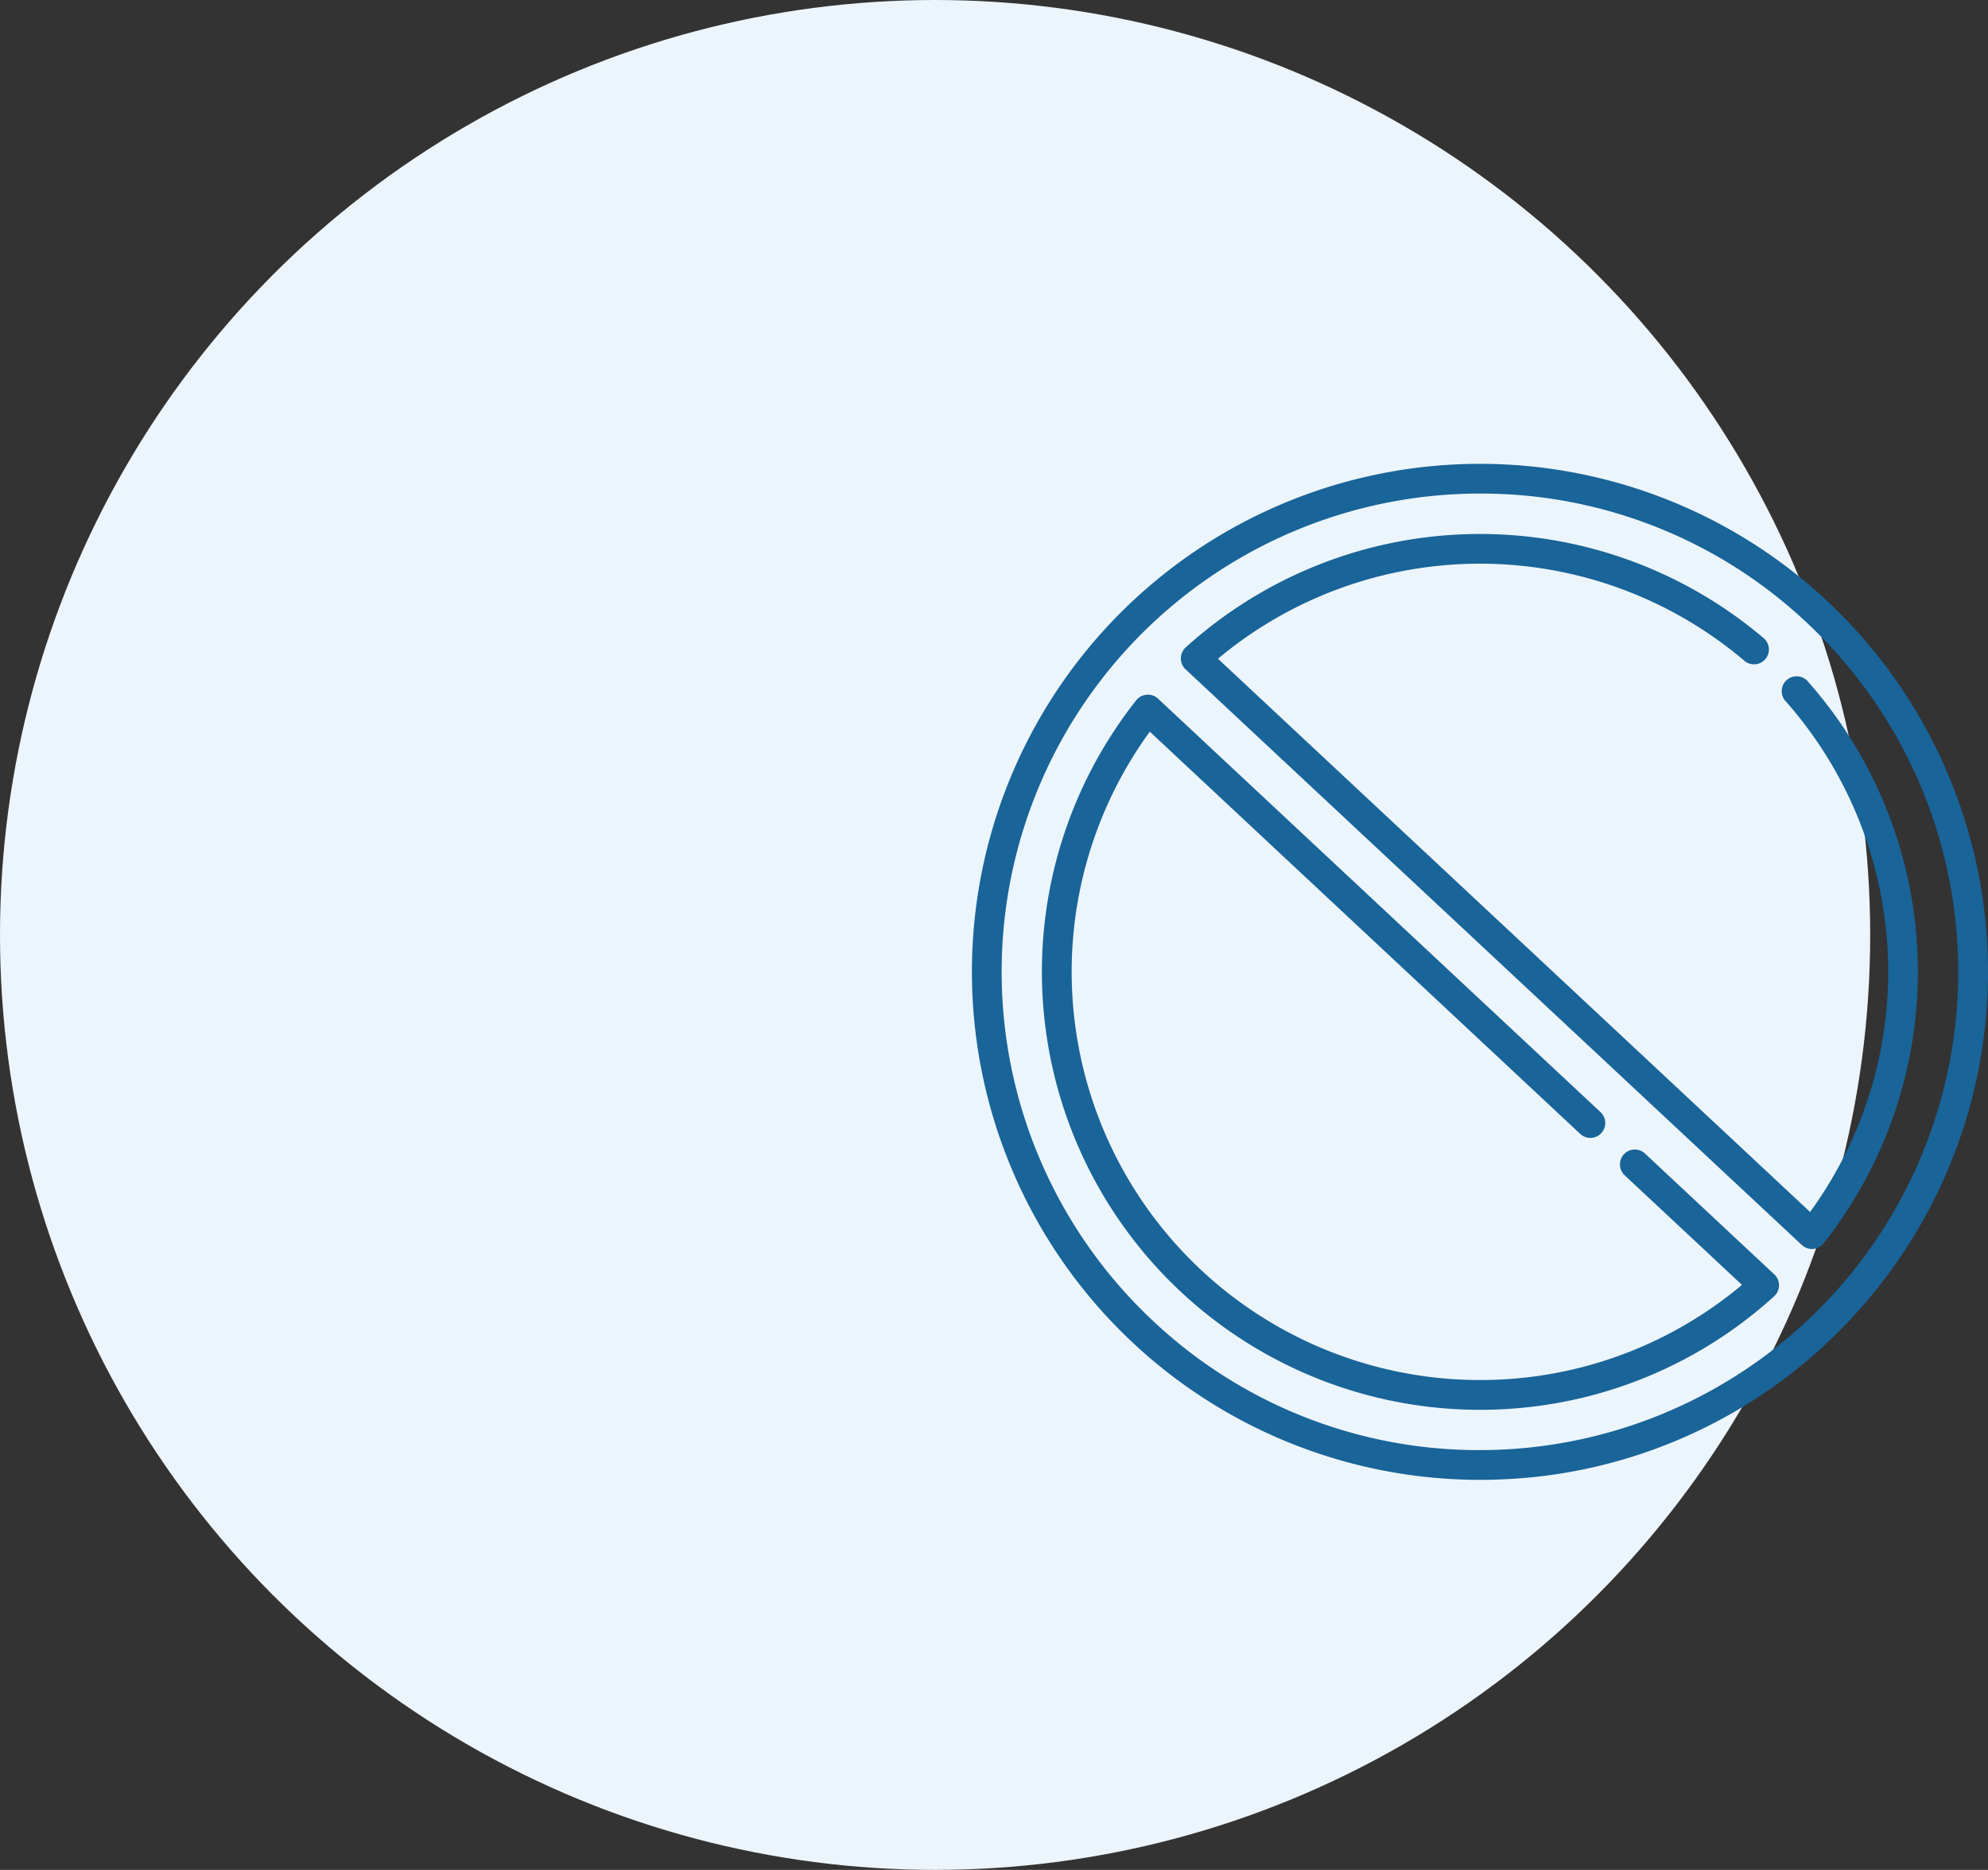
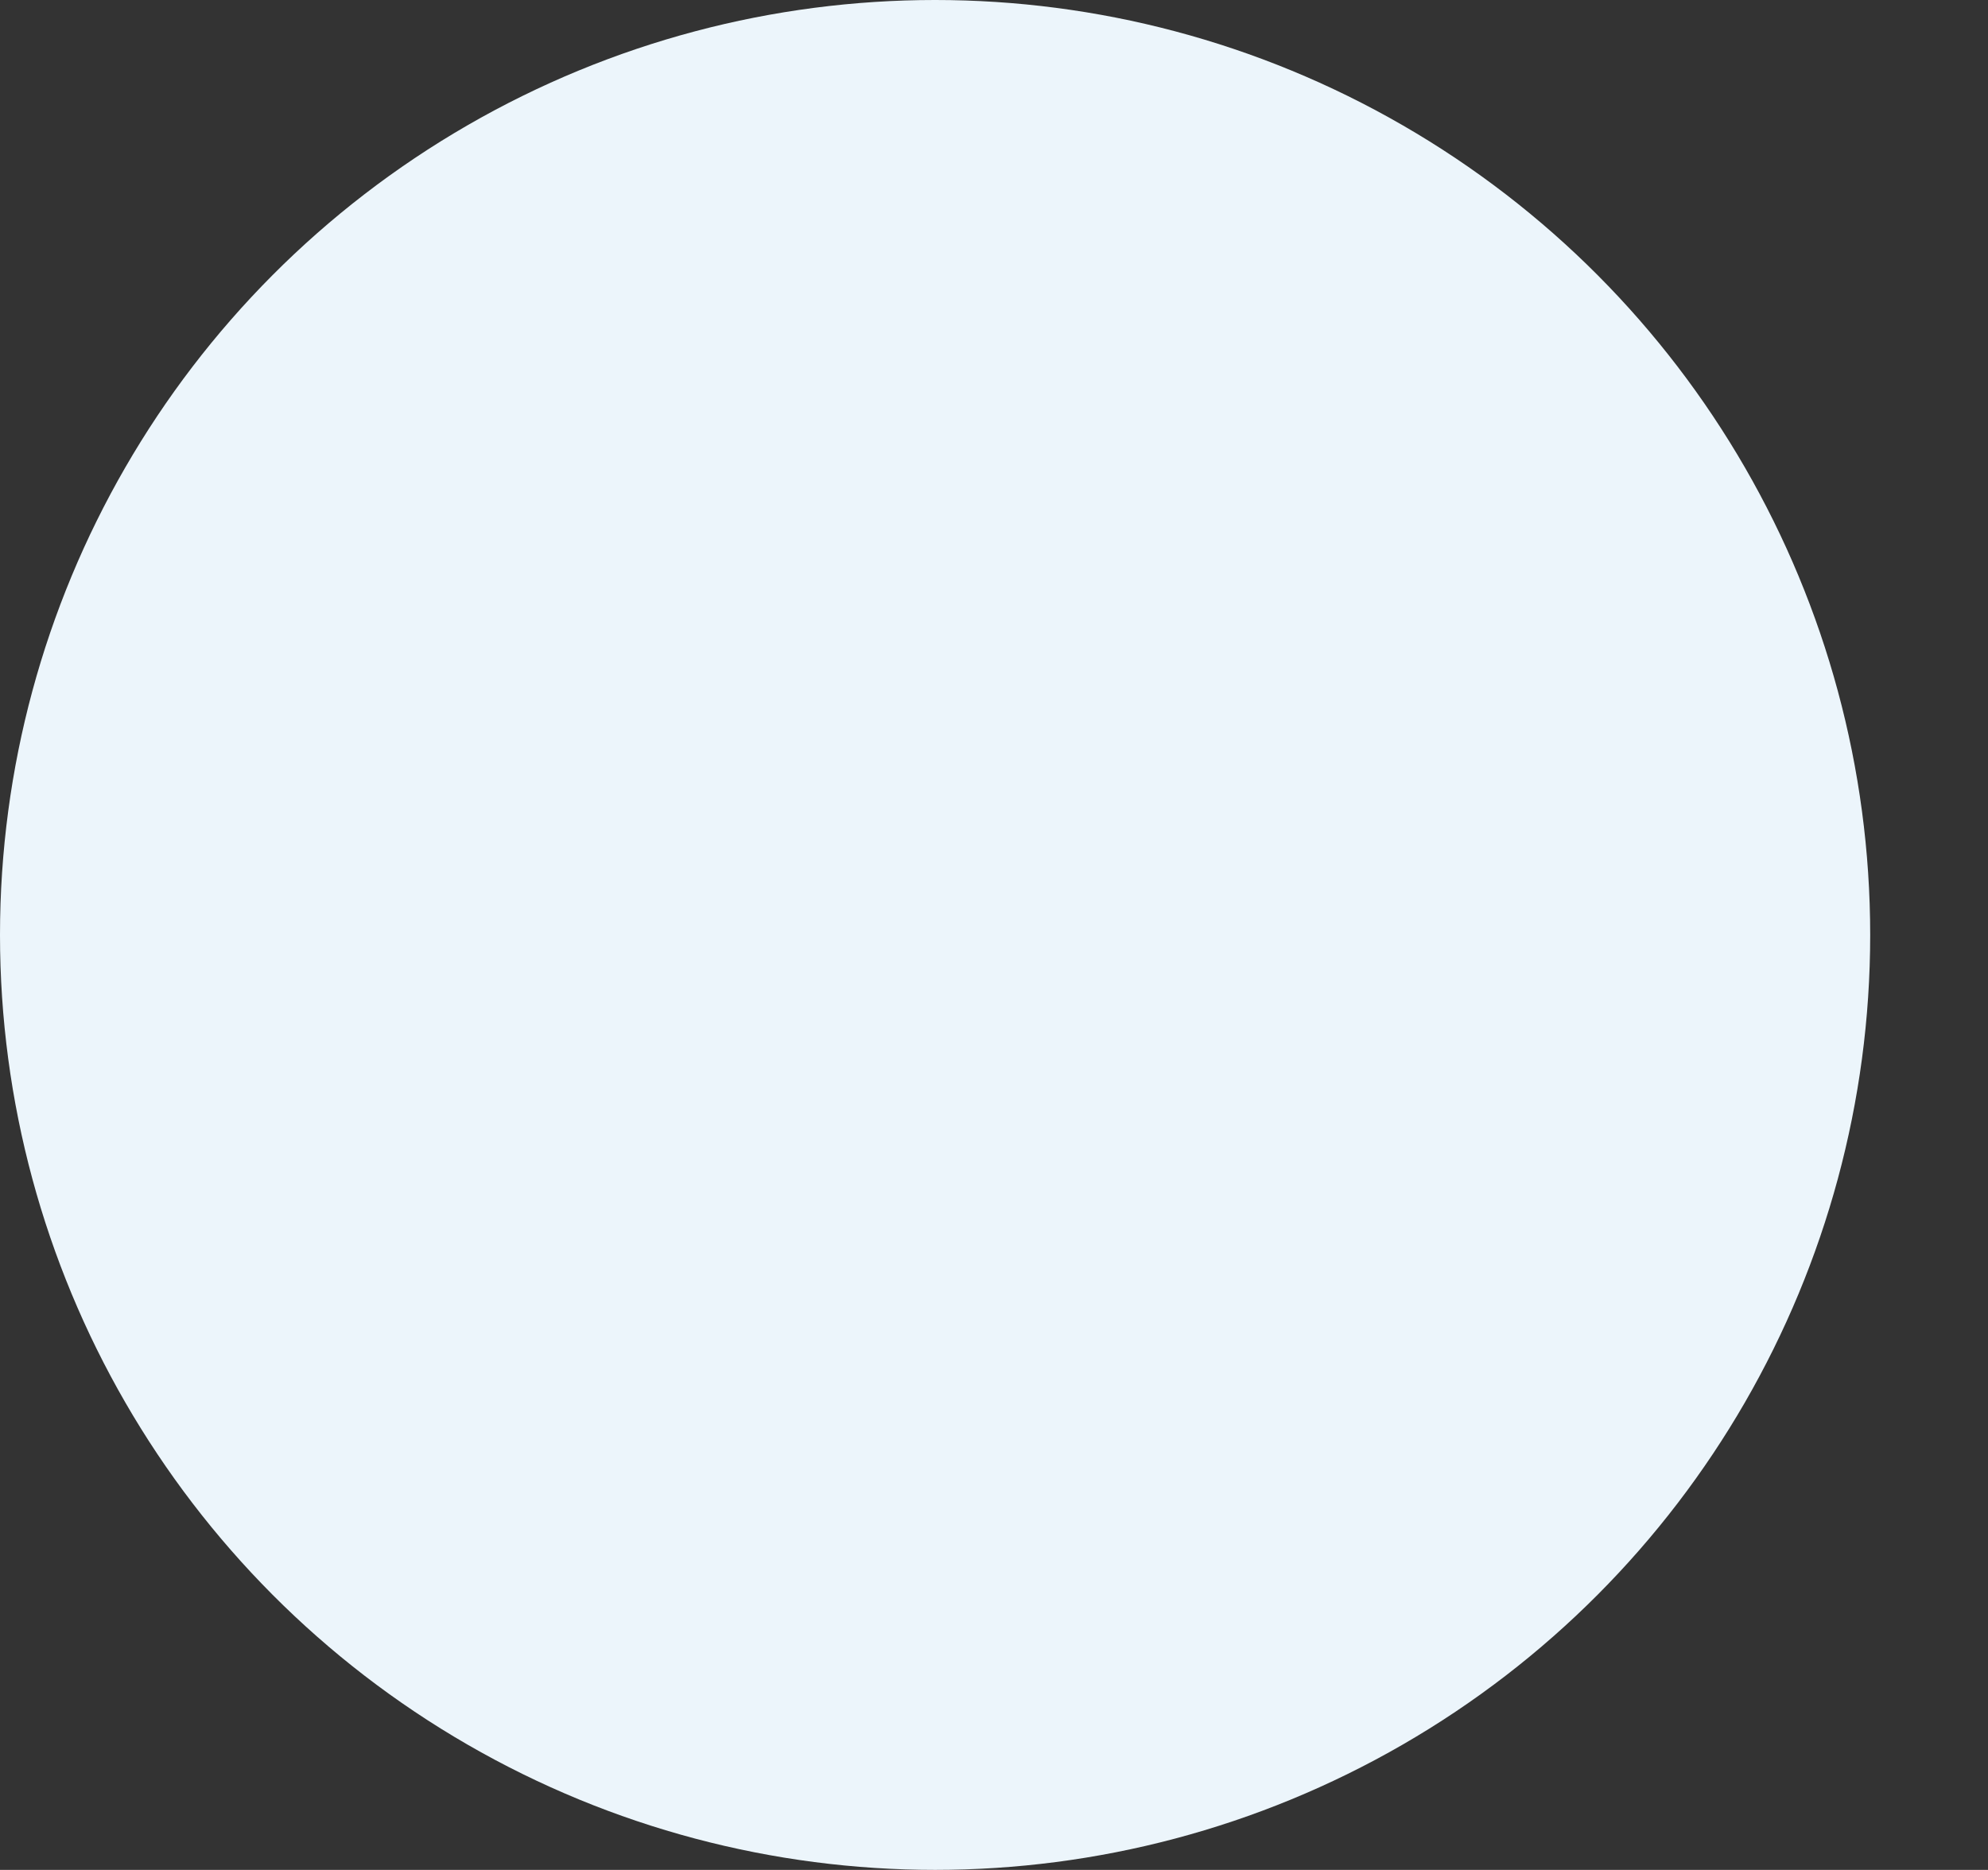
<svg xmlns="http://www.w3.org/2000/svg" width="135" height="127" viewBox="0 0 135 127">
  <rect x="0" y="0" width="135" height="127" fill="#333333" stroke="none" />
  <defs>
    <style>.a{fill:#ecf5fb;}.b{fill:#196499;}</style>
  </defs>
  <g transform="translate(-251 -7598)">
    <circle class="a" cx="63.5" cy="63.5" r="63.5" transform="translate(251 7598)" />
    <g transform="translate(317.5 7629.5)">
-       <path class="b" d="M34.47,69.009A34.505,34.505,0,0,1,9.291,10.949,34.5,34.5,0,0,1,59.708,58.06,34.272,34.272,0,0,1,35.671,68.989q-.6.02-1.2.02Zm.057-66.987c-.376,0-.752.006-1.13.019a32.483,32.483,0,0,0-21.07,56.2,32.249,32.249,0,0,0,22.145,8.748c.376,0,.752-.006,1.13-.019a32.483,32.483,0,0,0,21.07-56.2A32.248,32.248,0,0,0,34.527,2.022Zm-.034,62.23h-.136a29.749,29.749,0,0,1-23.2-48.189,1.011,1.011,0,0,1,1.482-.111l30.068,28.1a1.011,1.011,0,0,1-1.38,1.477L12.08,18.193A27.726,27.726,0,0,0,34.366,62.23h.127a27.622,27.622,0,0,0,17.8-6.462l-7.985-7.462a1.011,1.011,0,0,1,1.38-1.477l8.8,8.226a1.011,1.011,0,0,1-.01,1.487,29.641,29.641,0,0,1-19.987,7.71ZM57.046,53.33a1.01,1.01,0,0,1-.69-.272l-41.847-39.1a1.011,1.011,0,0,1,.01-1.487,29.766,29.766,0,0,1,39.294-.588A1.011,1.011,0,0,1,52.5,13.416a27.746,27.746,0,0,0-35.793-.176L56.919,50.816A27.739,27.739,0,0,0,55.29,16.16,1.011,1.011,0,1,1,56.8,14.821a29.758,29.758,0,0,1,1.034,38.125,1.01,1.01,0,0,1-.717.38C57.1,53.329,57.071,53.33,57.046,53.33Z" transform="translate(-0.5 0)" />
-     </g>
+       </g>
  </g>
</svg>